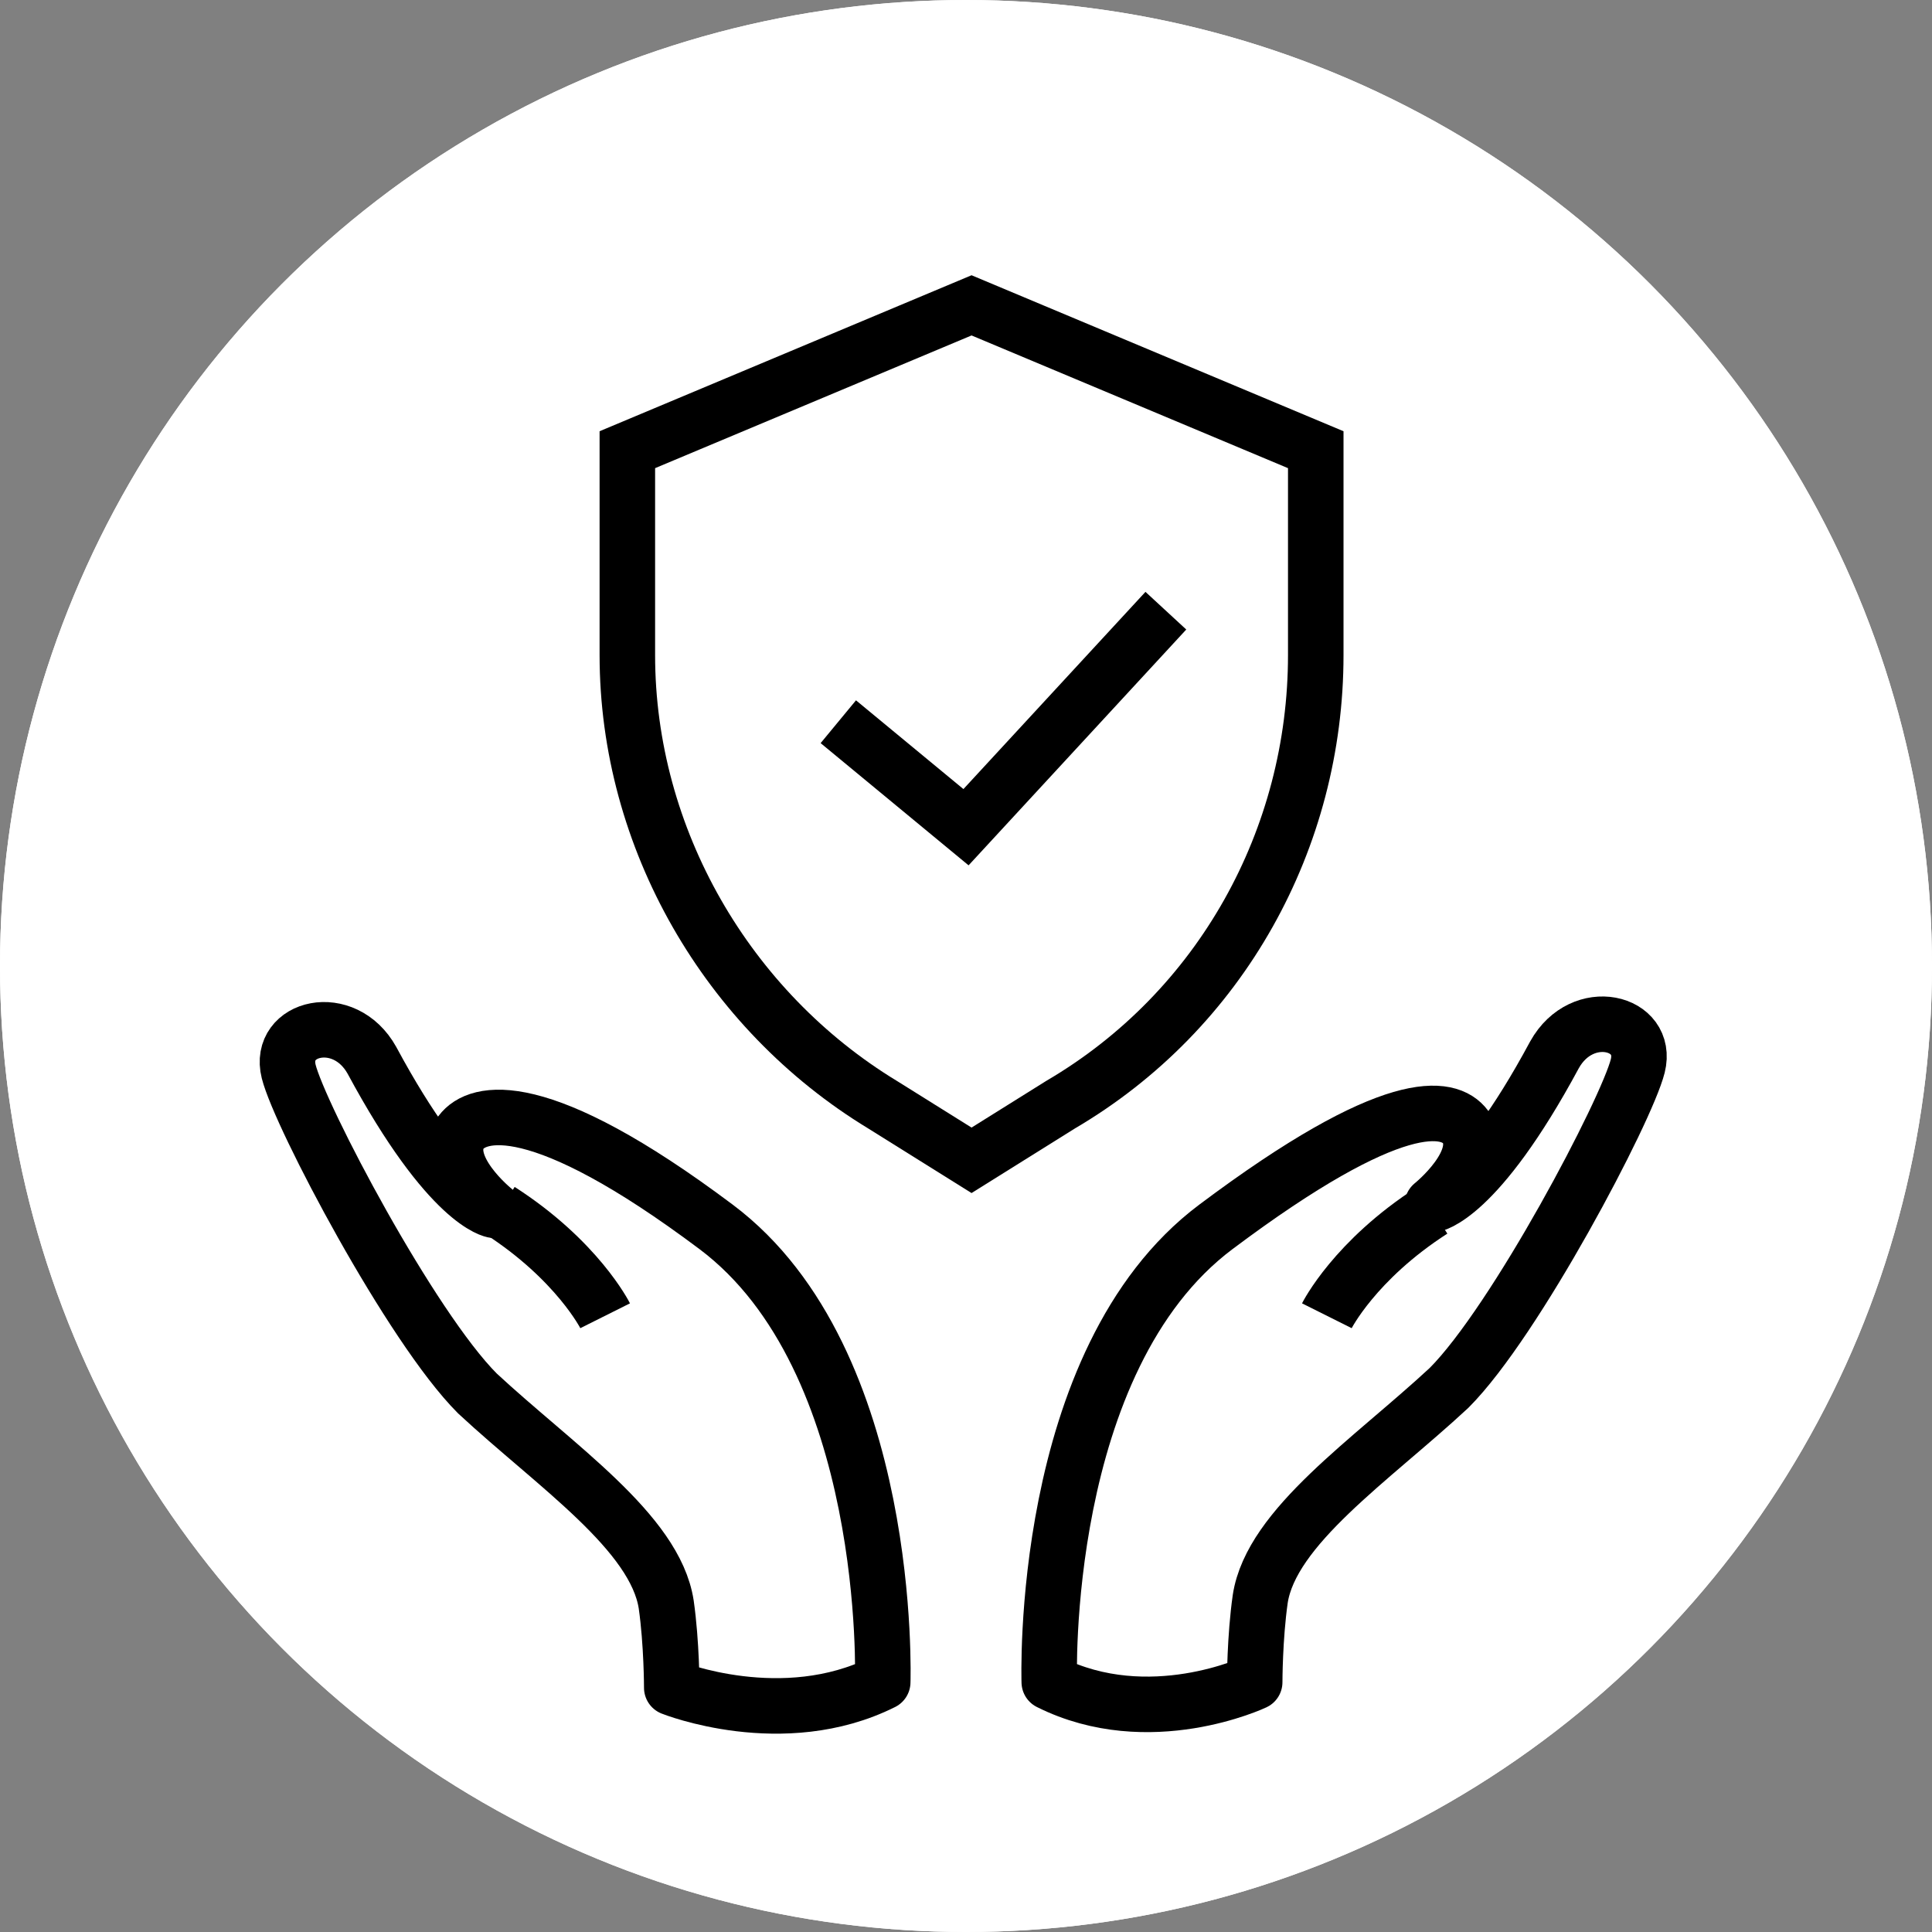
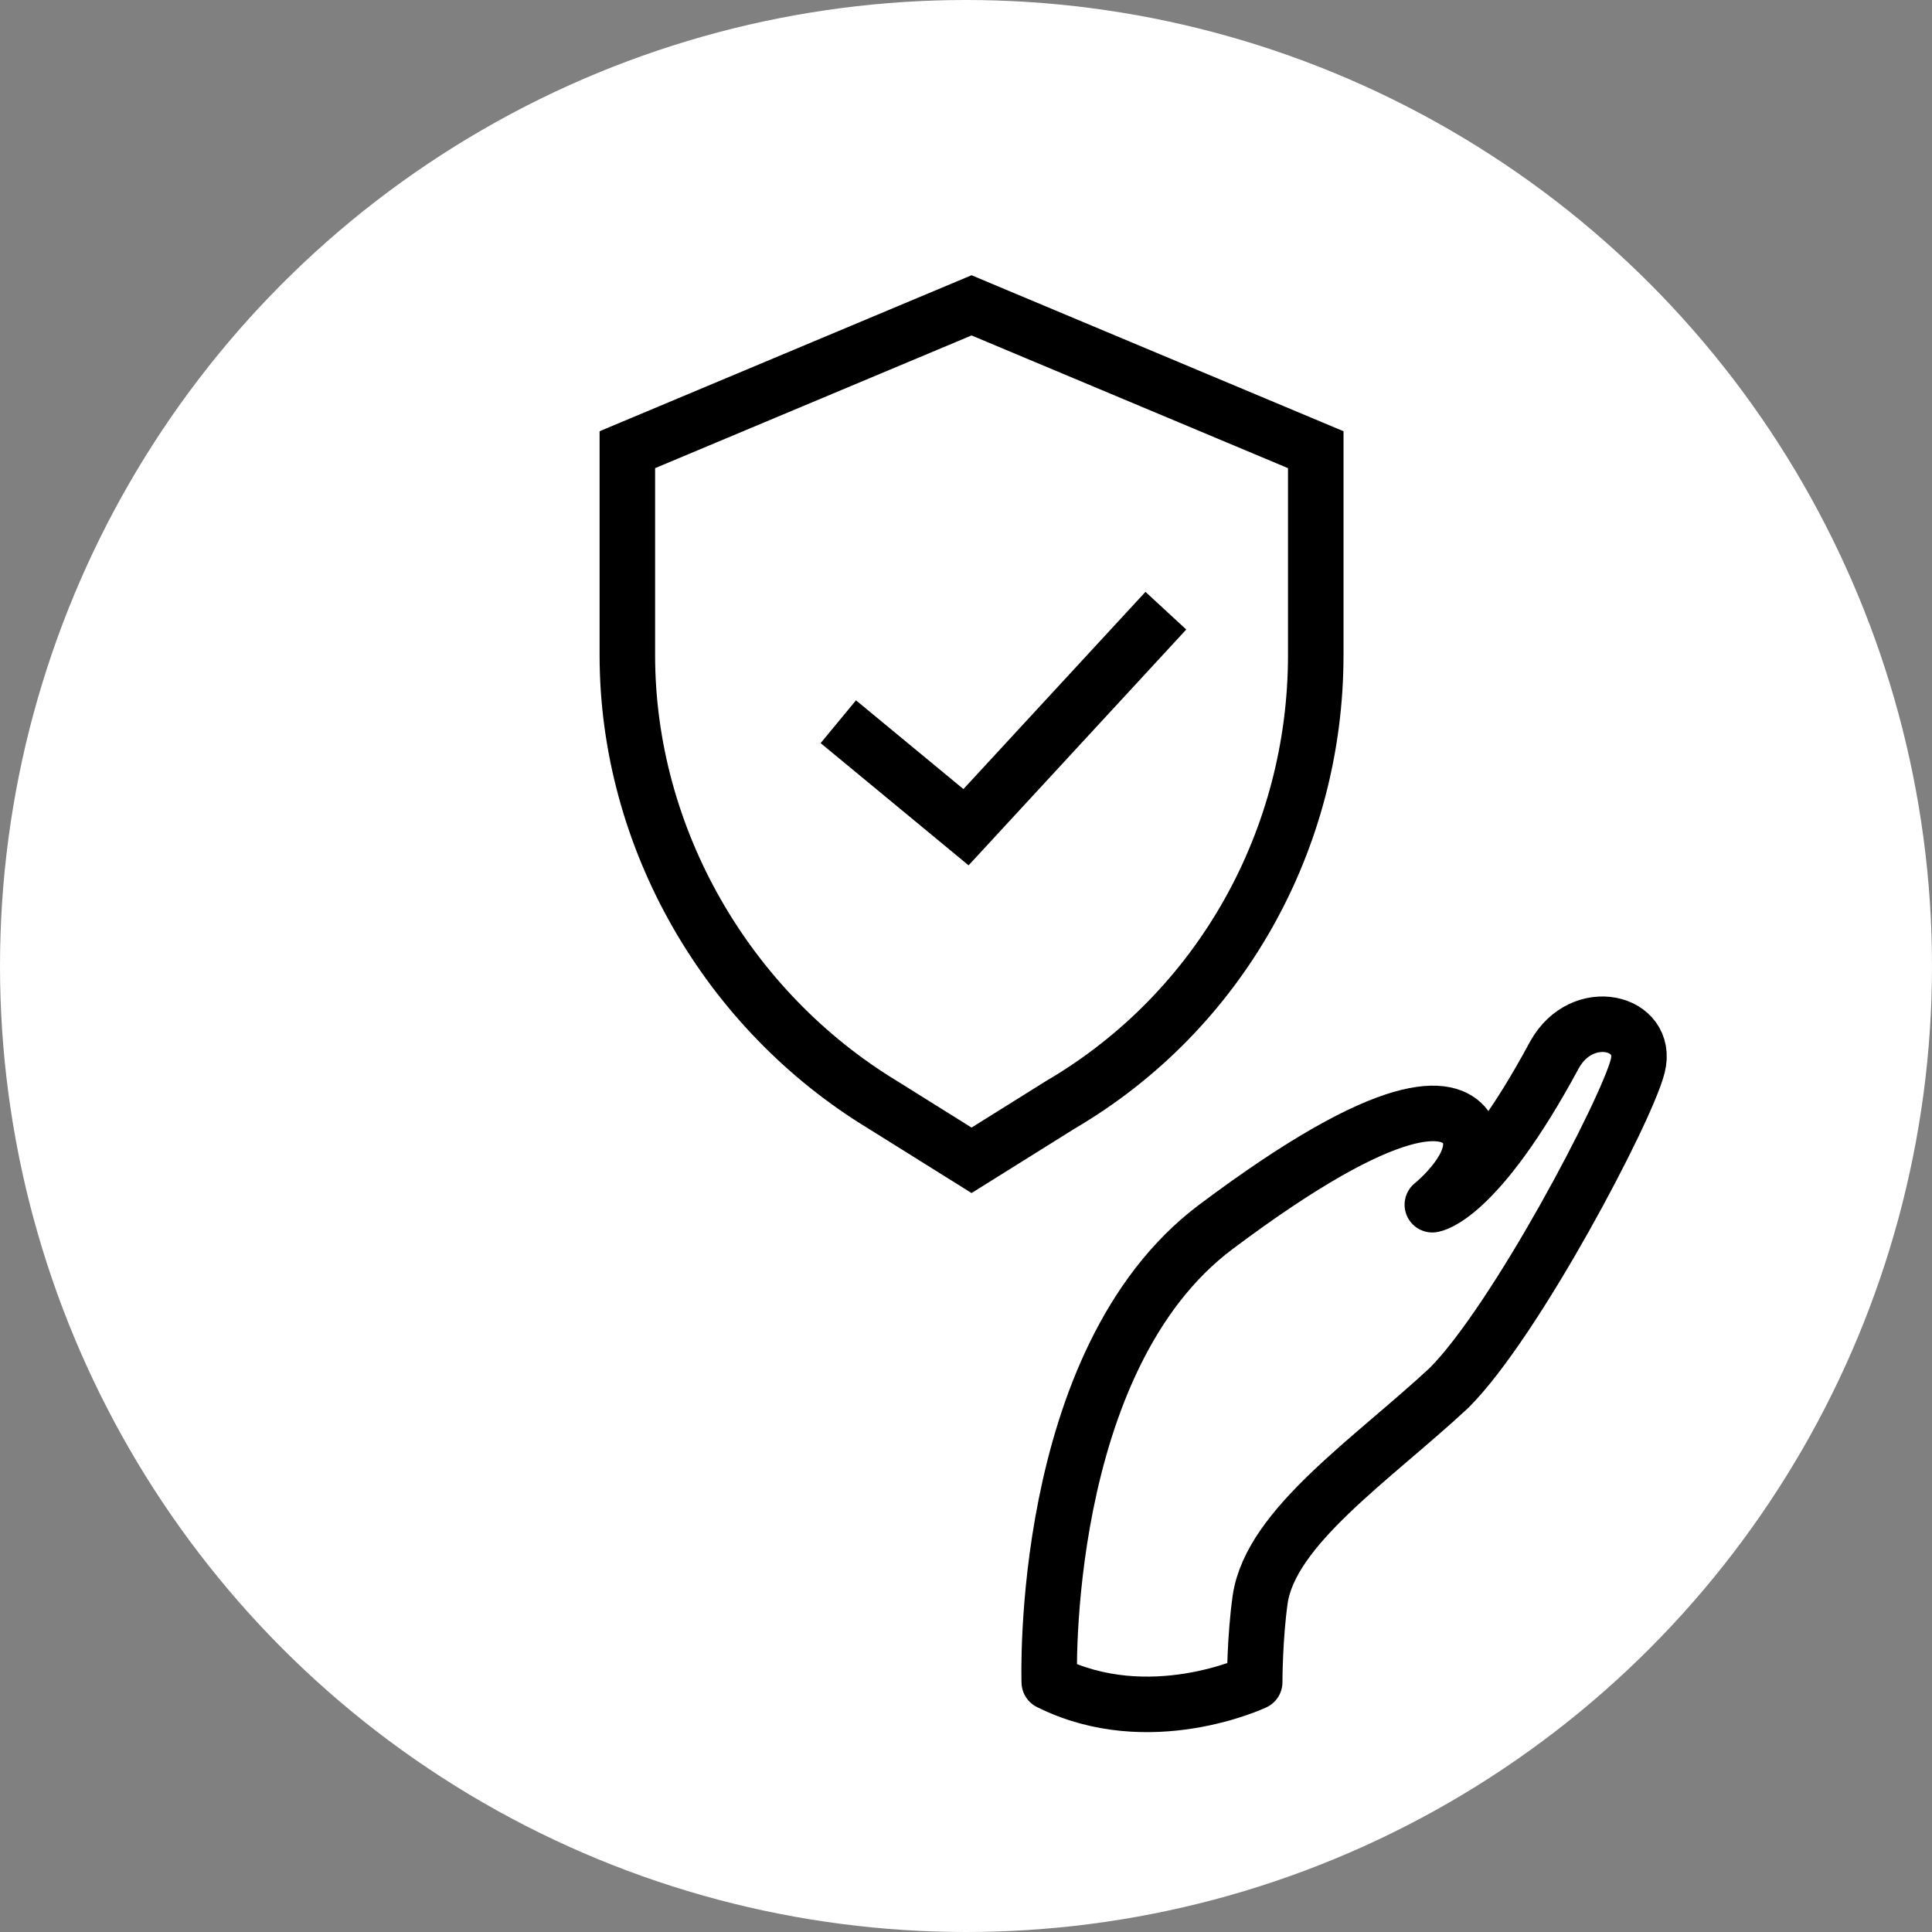
<svg xmlns="http://www.w3.org/2000/svg" version="1.1" id="Ebene_2_00000062889488125310662490000009257377489982931082_" x="0px" y="0px" viewBox="0 0 34.8 34.8" style="enable-background:new 0 0 34.8 34.8;" xml:space="preserve">
  <rect x="0" y="0" width="34.8" height="34.8" fill="#808080" stroke="none" />
  <style type="text/css">
	.st0{fill:#FFFFFF;}
	.st1{fill:none;stroke:#000000;stroke-linejoin:round;stroke-miterlimit:10;}
	.st2{fill:none;stroke:#000000;stroke-miterlimit:10;}
	.st3{fill:none;}
</style>
  <g id="Ebene_1-2">
    <g>
      <circle class="st0" cx="17.4" cy="17.4" r="17.4" />
-       <circle class="st0" cx="17.4" cy="17.4" r="17.4" />
    </g>
    <g>
      <g>
        <path class="st1" d="M18.9,30.3c0,0-0.2-5.8,3-8.2s4.2-2.2,4.5-1.8c0.4,0.6-0.6,1.4-0.6,1.4s0.8-0.1,2.2-2.7     c0.5-0.9,1.7-0.6,1.5,0.2s-2.2,4.6-3.4,5.8c-1.4,1.3-3.2,2.5-3.4,3.8c-0.1,0.7-0.1,1.5-0.1,1.5S20.7,31.2,18.9,30.3L18.9,30.3z" />
-         <path class="st1" d="M23.9,23.7c0,0,0.5-1,1.9-1.9" />
      </g>
      <g>
-         <path class="st1" d="M15.9,30.3c0,0,0.2-5.8-3-8.2S8.6,20,8.3,20.4c-0.4,0.6,0.6,1.4,0.6,1.4s-0.8-0.1-2.2-2.7     c-0.5-0.9-1.7-0.6-1.5,0.2s2.2,4.6,3.4,5.8c1.4,1.3,3.2,2.5,3.4,3.8c0.1,0.7,0.1,1.5,0.1,1.5S14.1,31.2,15.9,30.3L15.9,30.3z" />
-         <path class="st2" d="M10.9,23.7c0,0-0.5-1-1.9-1.9" />
-       </g>
+         </g>
      <path class="st2" d="M23.7,8.1v3.7c0,3.3-1.7,6.4-4.6,8.1l-1.6,1l-1.6-1c-2.8-1.7-4.6-4.8-4.6-8.1V8.1l6.2-2.6L23.7,8.1z" />
      <polyline class="st2" points="15.1,13 17.4,14.9 21,11   " />
    </g>
-     <circle class="st3" cx="17.4" cy="17.4" r="17.4" />
  </g>
</svg>